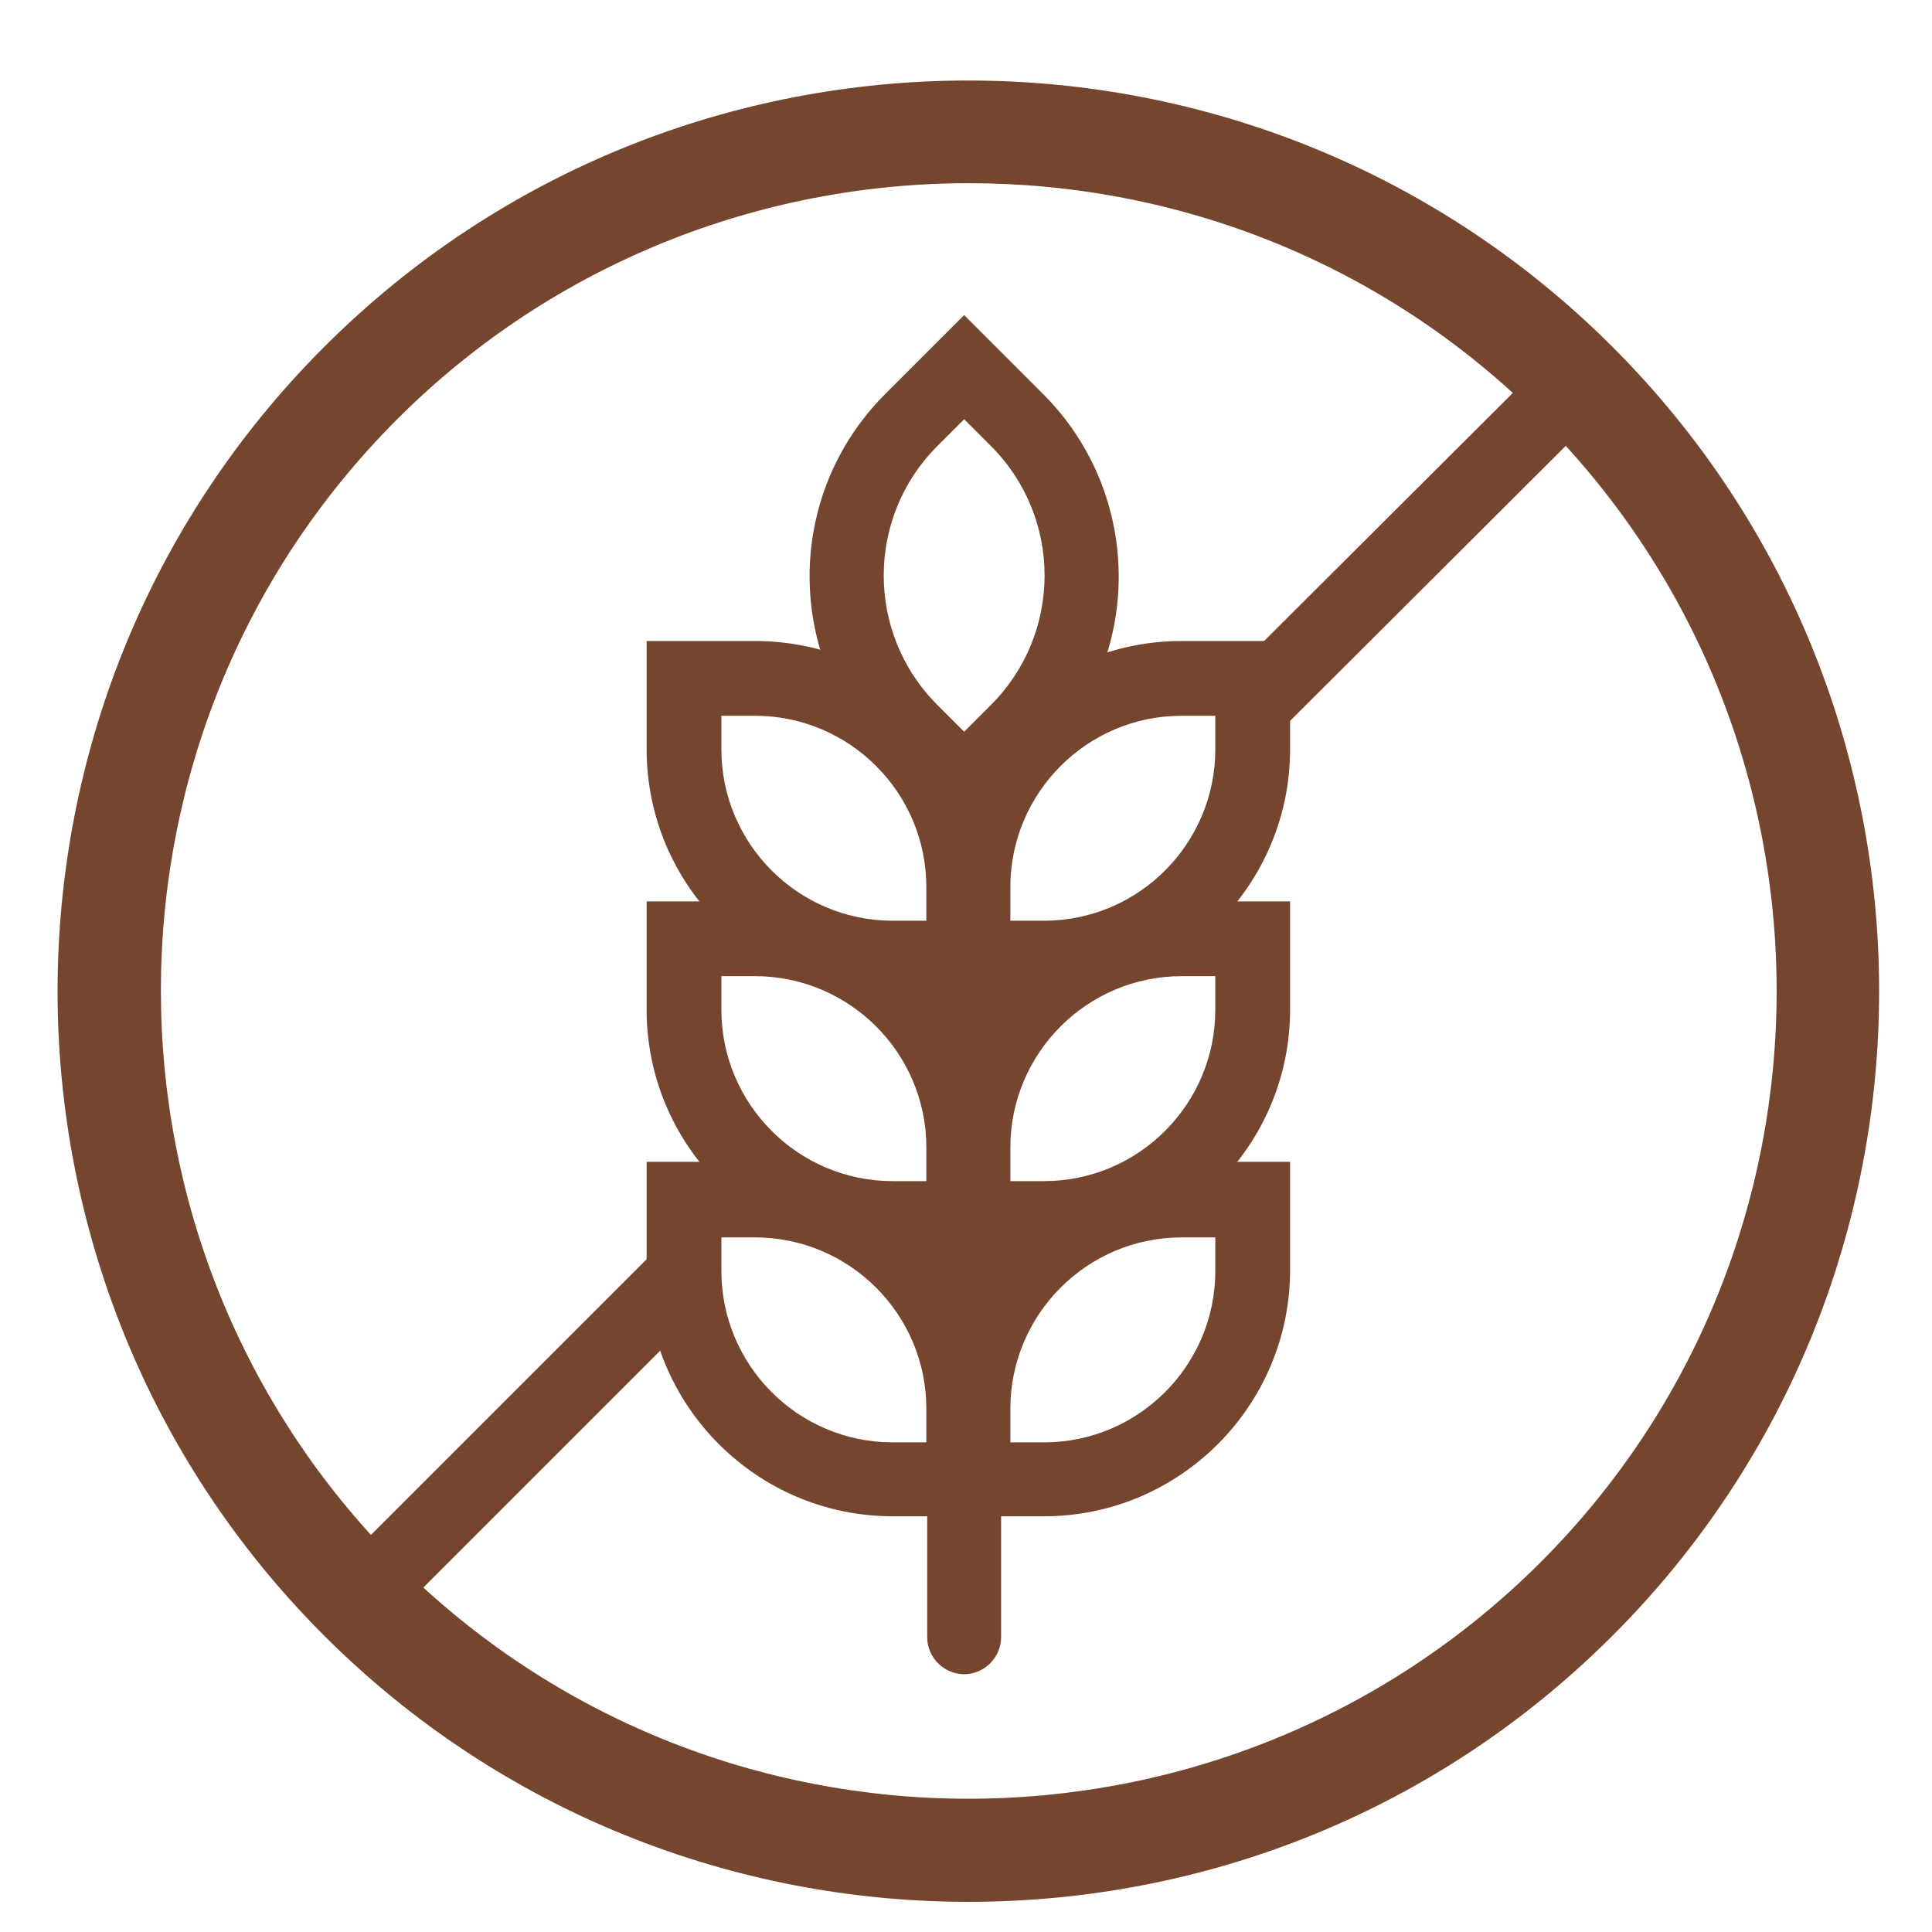
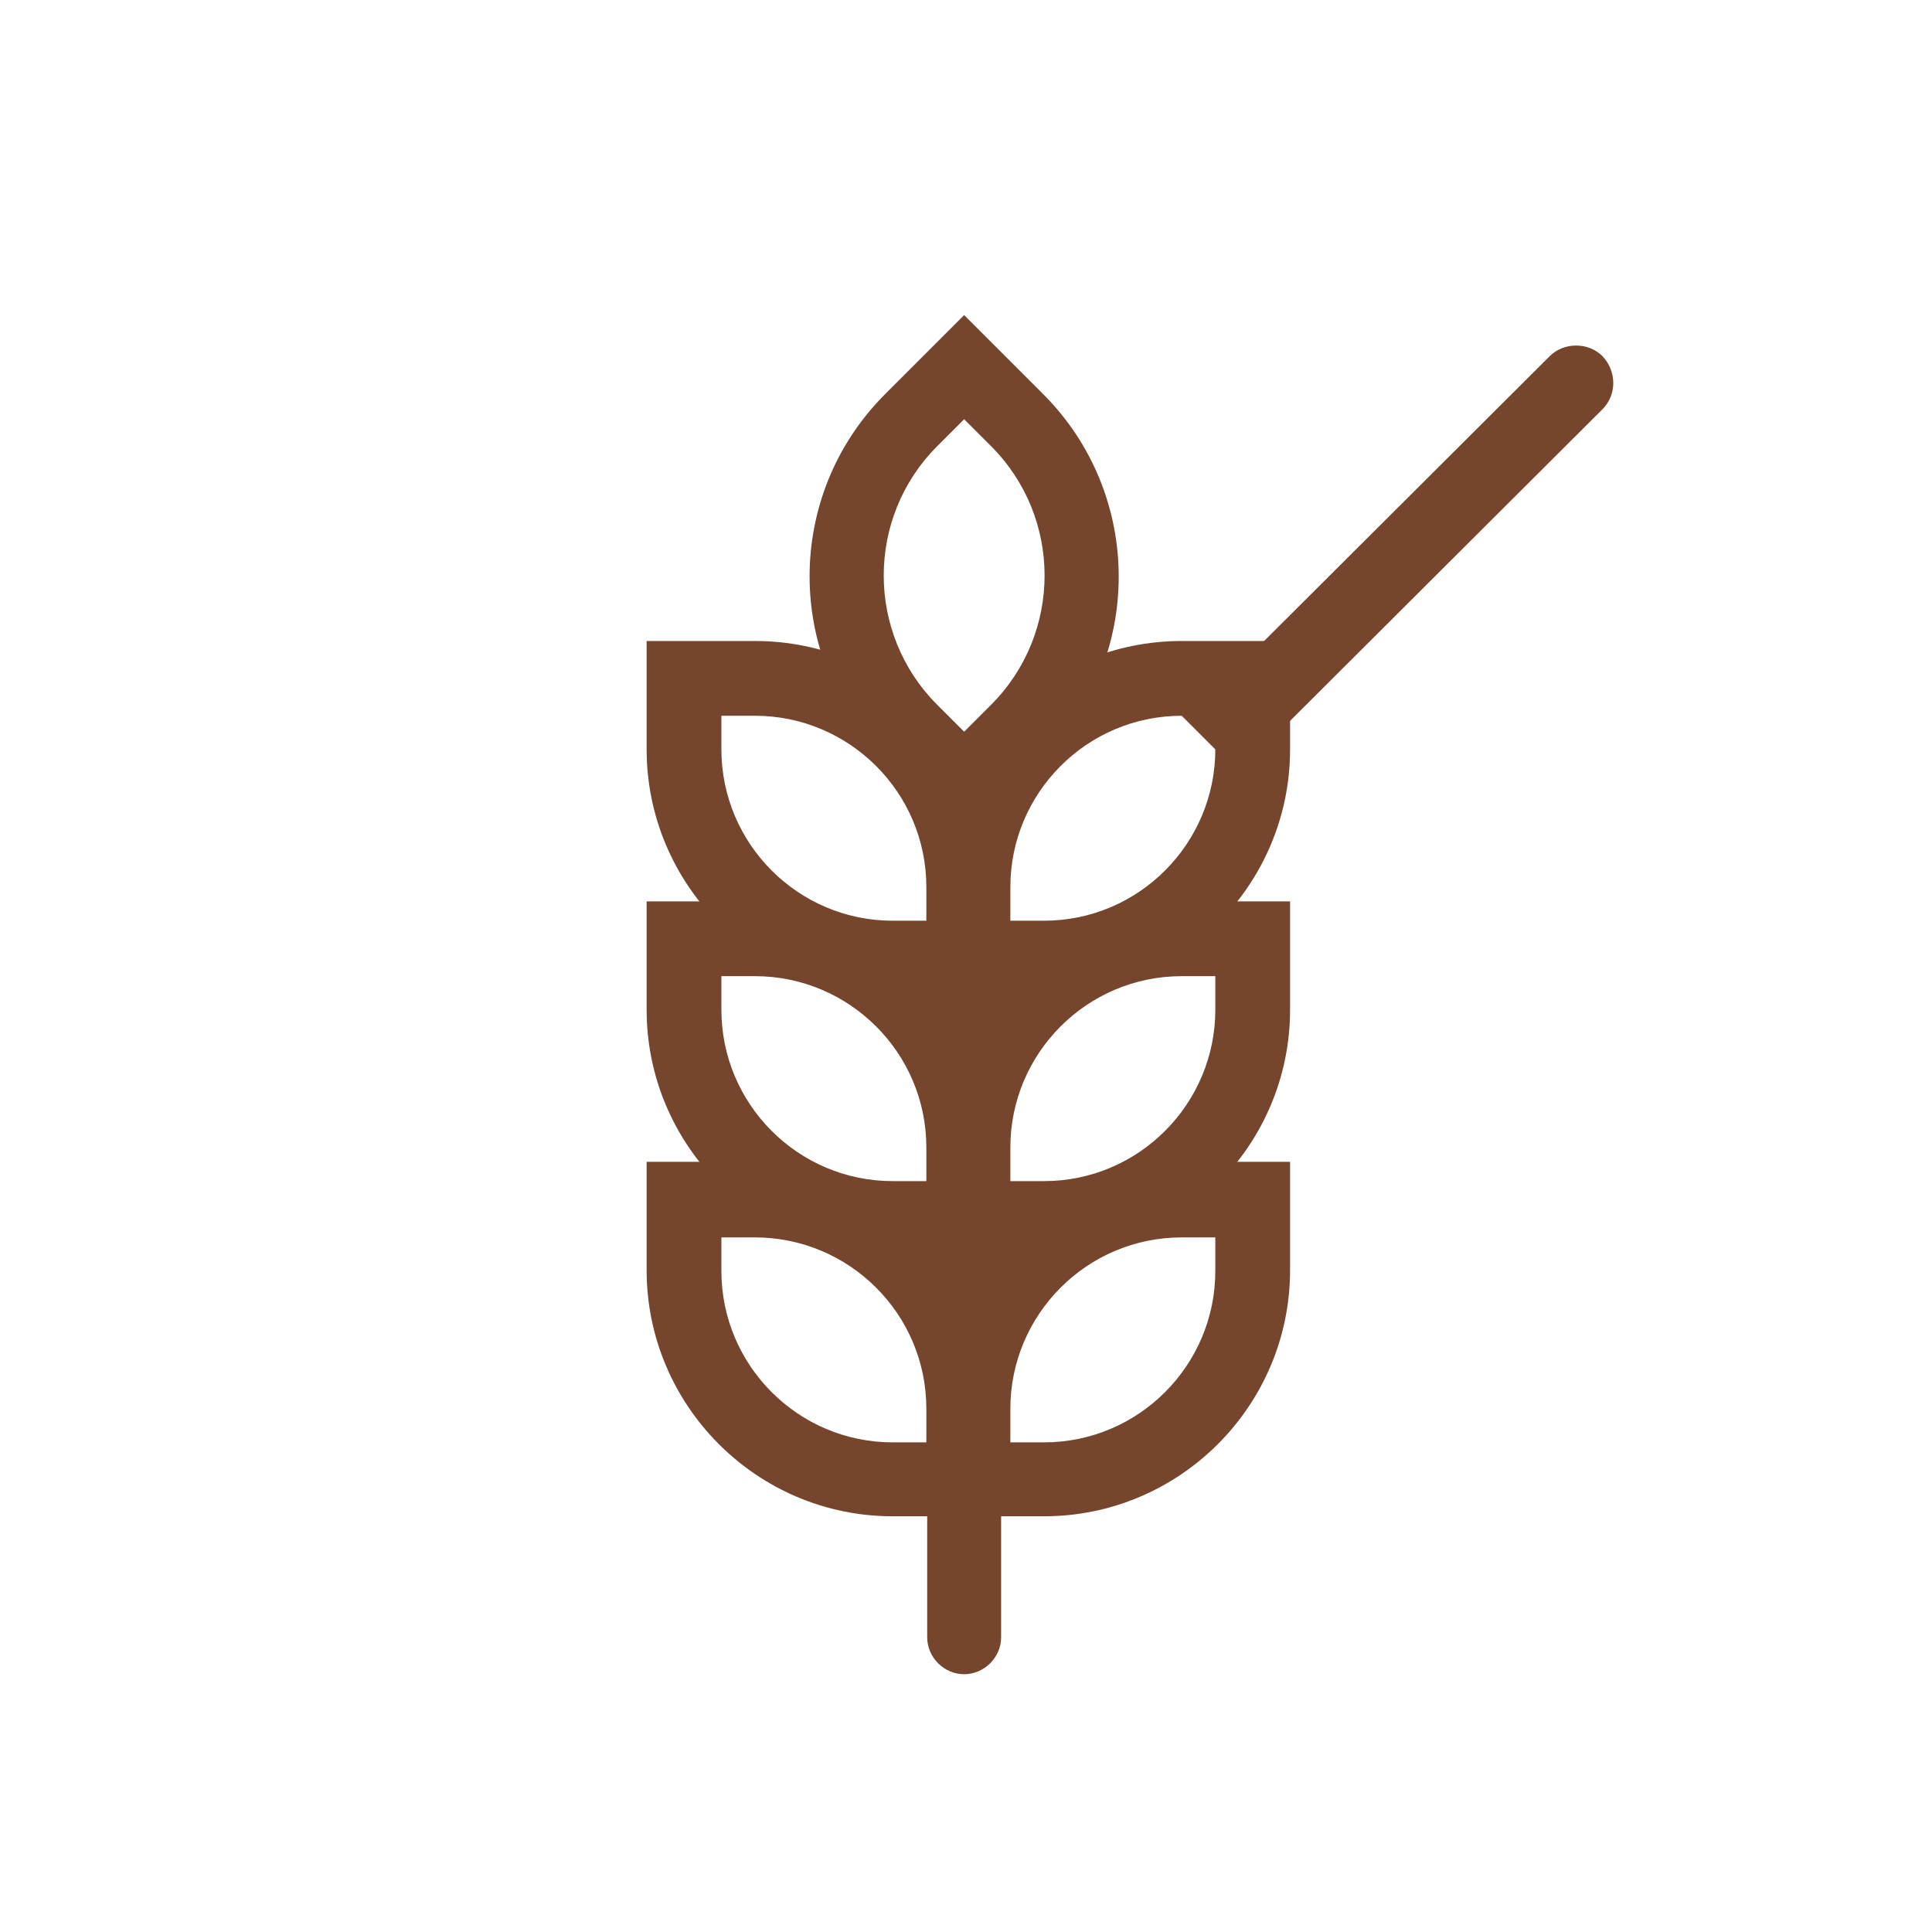
<svg xmlns="http://www.w3.org/2000/svg" width="23" height="23" viewBox="0 0 23 23" fill="none">
  <g id="ikona-lepek">
-     <path id="Vector" d="M11.528 2.181C9.068 2.181 6.598 3.121 4.728 4.991C0.978 8.741 0.978 14.841 4.728 18.601C8.478 22.351 14.578 22.351 18.338 18.601C22.088 14.851 22.088 8.751 18.338 4.991C16.458 3.111 13.998 2.181 11.538 2.181M11.528 22.641C8.748 22.641 5.968 21.581 3.858 19.471C-0.372 15.241 -0.372 8.361 3.858 4.131C8.088 -0.099 14.968 -0.099 19.198 4.131C23.428 8.361 23.428 15.241 19.198 19.471C17.078 21.591 14.308 22.641 11.528 22.641Z" fill="#75452D" />
    <path id="Vector_2" d="M8.588 14.731L8.588 15.131C8.588 16.251 9.498 17.171 10.628 17.171L11.028 17.171L11.028 16.771C11.028 15.641 10.108 14.731 8.988 14.731L8.588 14.731ZM11.918 18.051L10.628 18.051C9.008 18.051 7.698 16.731 7.698 15.121L7.698 13.831L8.988 13.831C10.608 13.831 11.918 15.141 11.918 16.761L11.918 18.051Z" fill="#75452D" />
    <path id="Vector_3" d="M8.588 11.621L8.588 12.021C8.588 13.141 9.498 14.061 10.628 14.061L11.028 14.061L11.028 13.661C11.028 12.531 10.108 11.621 8.988 11.621L8.588 11.621ZM11.918 14.951L10.628 14.951C9.008 14.951 7.698 13.631 7.698 12.021L7.698 10.731L8.988 10.731C10.608 10.731 11.918 12.041 11.918 13.661L11.918 14.951Z" fill="#75452D" />
    <path id="Vector_4" d="M8.588 8.521L8.588 8.921C8.588 10.041 9.498 10.961 10.628 10.961L11.028 10.961L11.028 10.561C11.028 9.431 10.108 8.521 8.988 8.521L8.588 8.521ZM11.918 11.851L10.628 11.851C9.008 11.851 7.698 10.531 7.698 8.921L7.698 7.631L8.988 7.631C10.608 7.631 11.918 8.941 11.918 10.561L11.918 11.851Z" fill="#75452D" />
    <path id="Vector_5" d="M12.028 17.171L12.428 17.171C13.558 17.171 14.468 16.251 14.468 15.131L14.468 14.731L14.068 14.731C12.938 14.731 12.028 15.651 12.028 16.771L12.028 17.171ZM12.428 18.051L11.138 18.051L11.138 16.761C11.138 15.141 12.448 13.831 14.068 13.831L15.358 13.831L15.358 15.121C15.358 16.731 14.048 18.051 12.428 18.051Z" fill="#75452D" />
    <path id="Vector_6" d="M12.028 14.061L12.428 14.061C13.558 14.061 14.468 13.141 14.468 12.021L14.468 11.621L14.068 11.621C12.938 11.621 12.028 12.541 12.028 13.661L12.028 14.061ZM12.428 14.951L11.138 14.951L11.138 13.661C11.138 12.041 12.448 10.731 14.068 10.731L15.358 10.731L15.358 12.021C15.358 13.631 14.048 14.951 12.428 14.951Z" fill="#75452D" />
-     <path id="Vector_7" d="M12.028 10.961L12.428 10.961C13.558 10.961 14.468 10.041 14.468 8.921L14.468 8.521L14.068 8.521C12.938 8.521 12.028 9.441 12.028 10.561L12.028 10.961ZM12.428 11.851L11.138 11.851L11.138 10.561C11.138 8.941 12.448 7.631 14.068 7.631L15.358 7.631L15.358 8.921C15.358 10.531 14.048 11.851 12.428 11.851Z" fill="#75452D" />
+     <path id="Vector_7" d="M12.028 10.961L12.428 10.961C13.558 10.961 14.468 10.041 14.468 8.921L14.068 8.521C12.938 8.521 12.028 9.441 12.028 10.561L12.028 10.961ZM12.428 11.851L11.138 11.851L11.138 10.561C11.138 8.941 12.448 7.631 14.068 7.631L15.358 7.631L15.358 8.921C15.358 10.531 14.048 11.851 12.428 11.851Z" fill="#75452D" />
    <path id="Vector_8" d="M11.478 4.991L11.158 5.311C10.308 6.161 10.308 7.541 11.158 8.391L11.478 8.711L11.798 8.391C12.648 7.541 12.648 6.161 11.798 5.311L11.478 4.991ZM11.478 9.971L10.538 9.031C9.338 7.831 9.338 5.891 10.538 4.691L11.478 3.751L12.418 4.691C13.618 5.891 13.618 7.841 12.418 9.031L11.478 9.971Z" fill="#75452D" />
    <path id="Vector_9" d="M11.478 19.931C11.238 19.931 11.038 19.731 11.038 19.491L11.038 9.351C11.038 9.101 11.238 8.911 11.478 8.911C11.718 8.911 11.918 9.111 11.918 9.351L11.918 19.491C11.918 19.731 11.718 19.931 11.478 19.931Z" fill="#75452D" />
-     <path id="Vector_10" d="M8.038 15.601C7.958 15.361 7.888 15.081 7.878 14.811L3.968 18.721C3.798 18.891 3.798 19.171 3.968 19.351C4.058 19.441 4.168 19.481 4.278 19.481C4.388 19.481 4.508 19.441 4.588 19.351L8.108 15.831L8.028 15.611L8.038 15.601Z" fill="#75452D" />
    <path id="Vector_11" d="M19.078 4.241C18.908 4.071 18.618 4.071 18.448 4.241L14.718 7.961C14.968 8.161 15.018 8.561 15.038 8.851L15.038 8.901L19.078 4.871C19.248 4.701 19.248 4.421 19.078 4.241Z" fill="#75452D" />
  </g>
</svg>